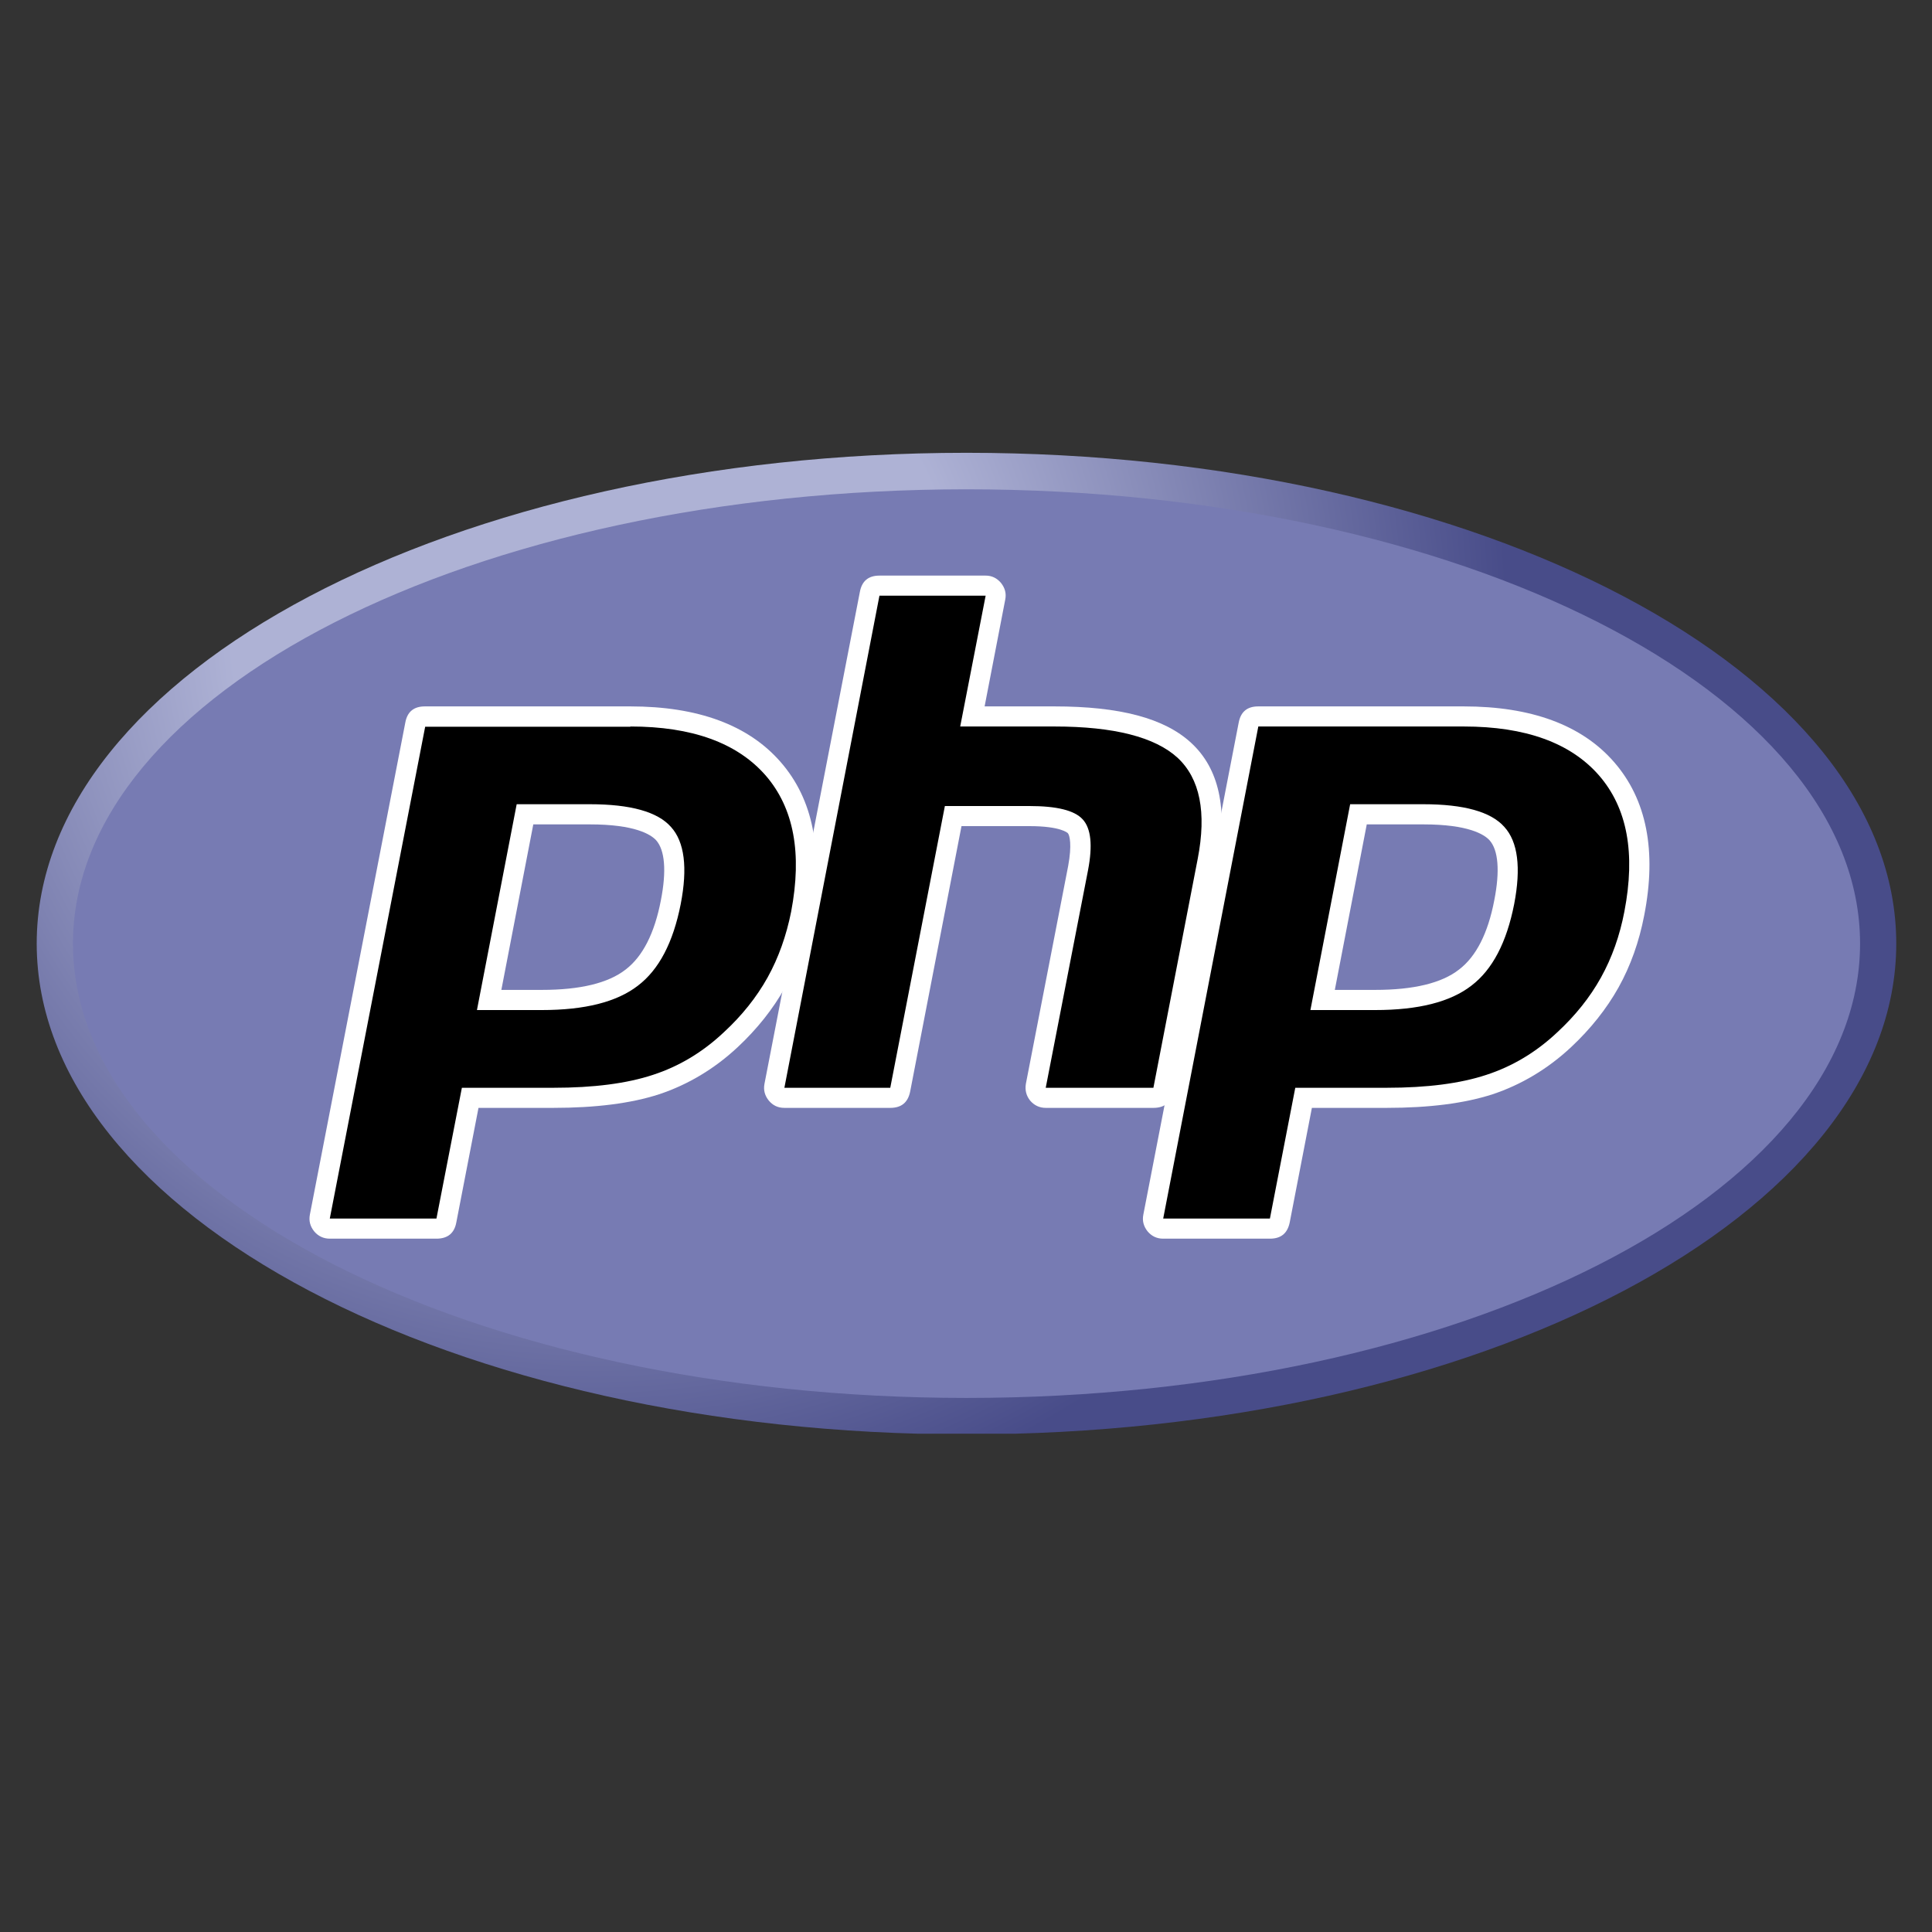
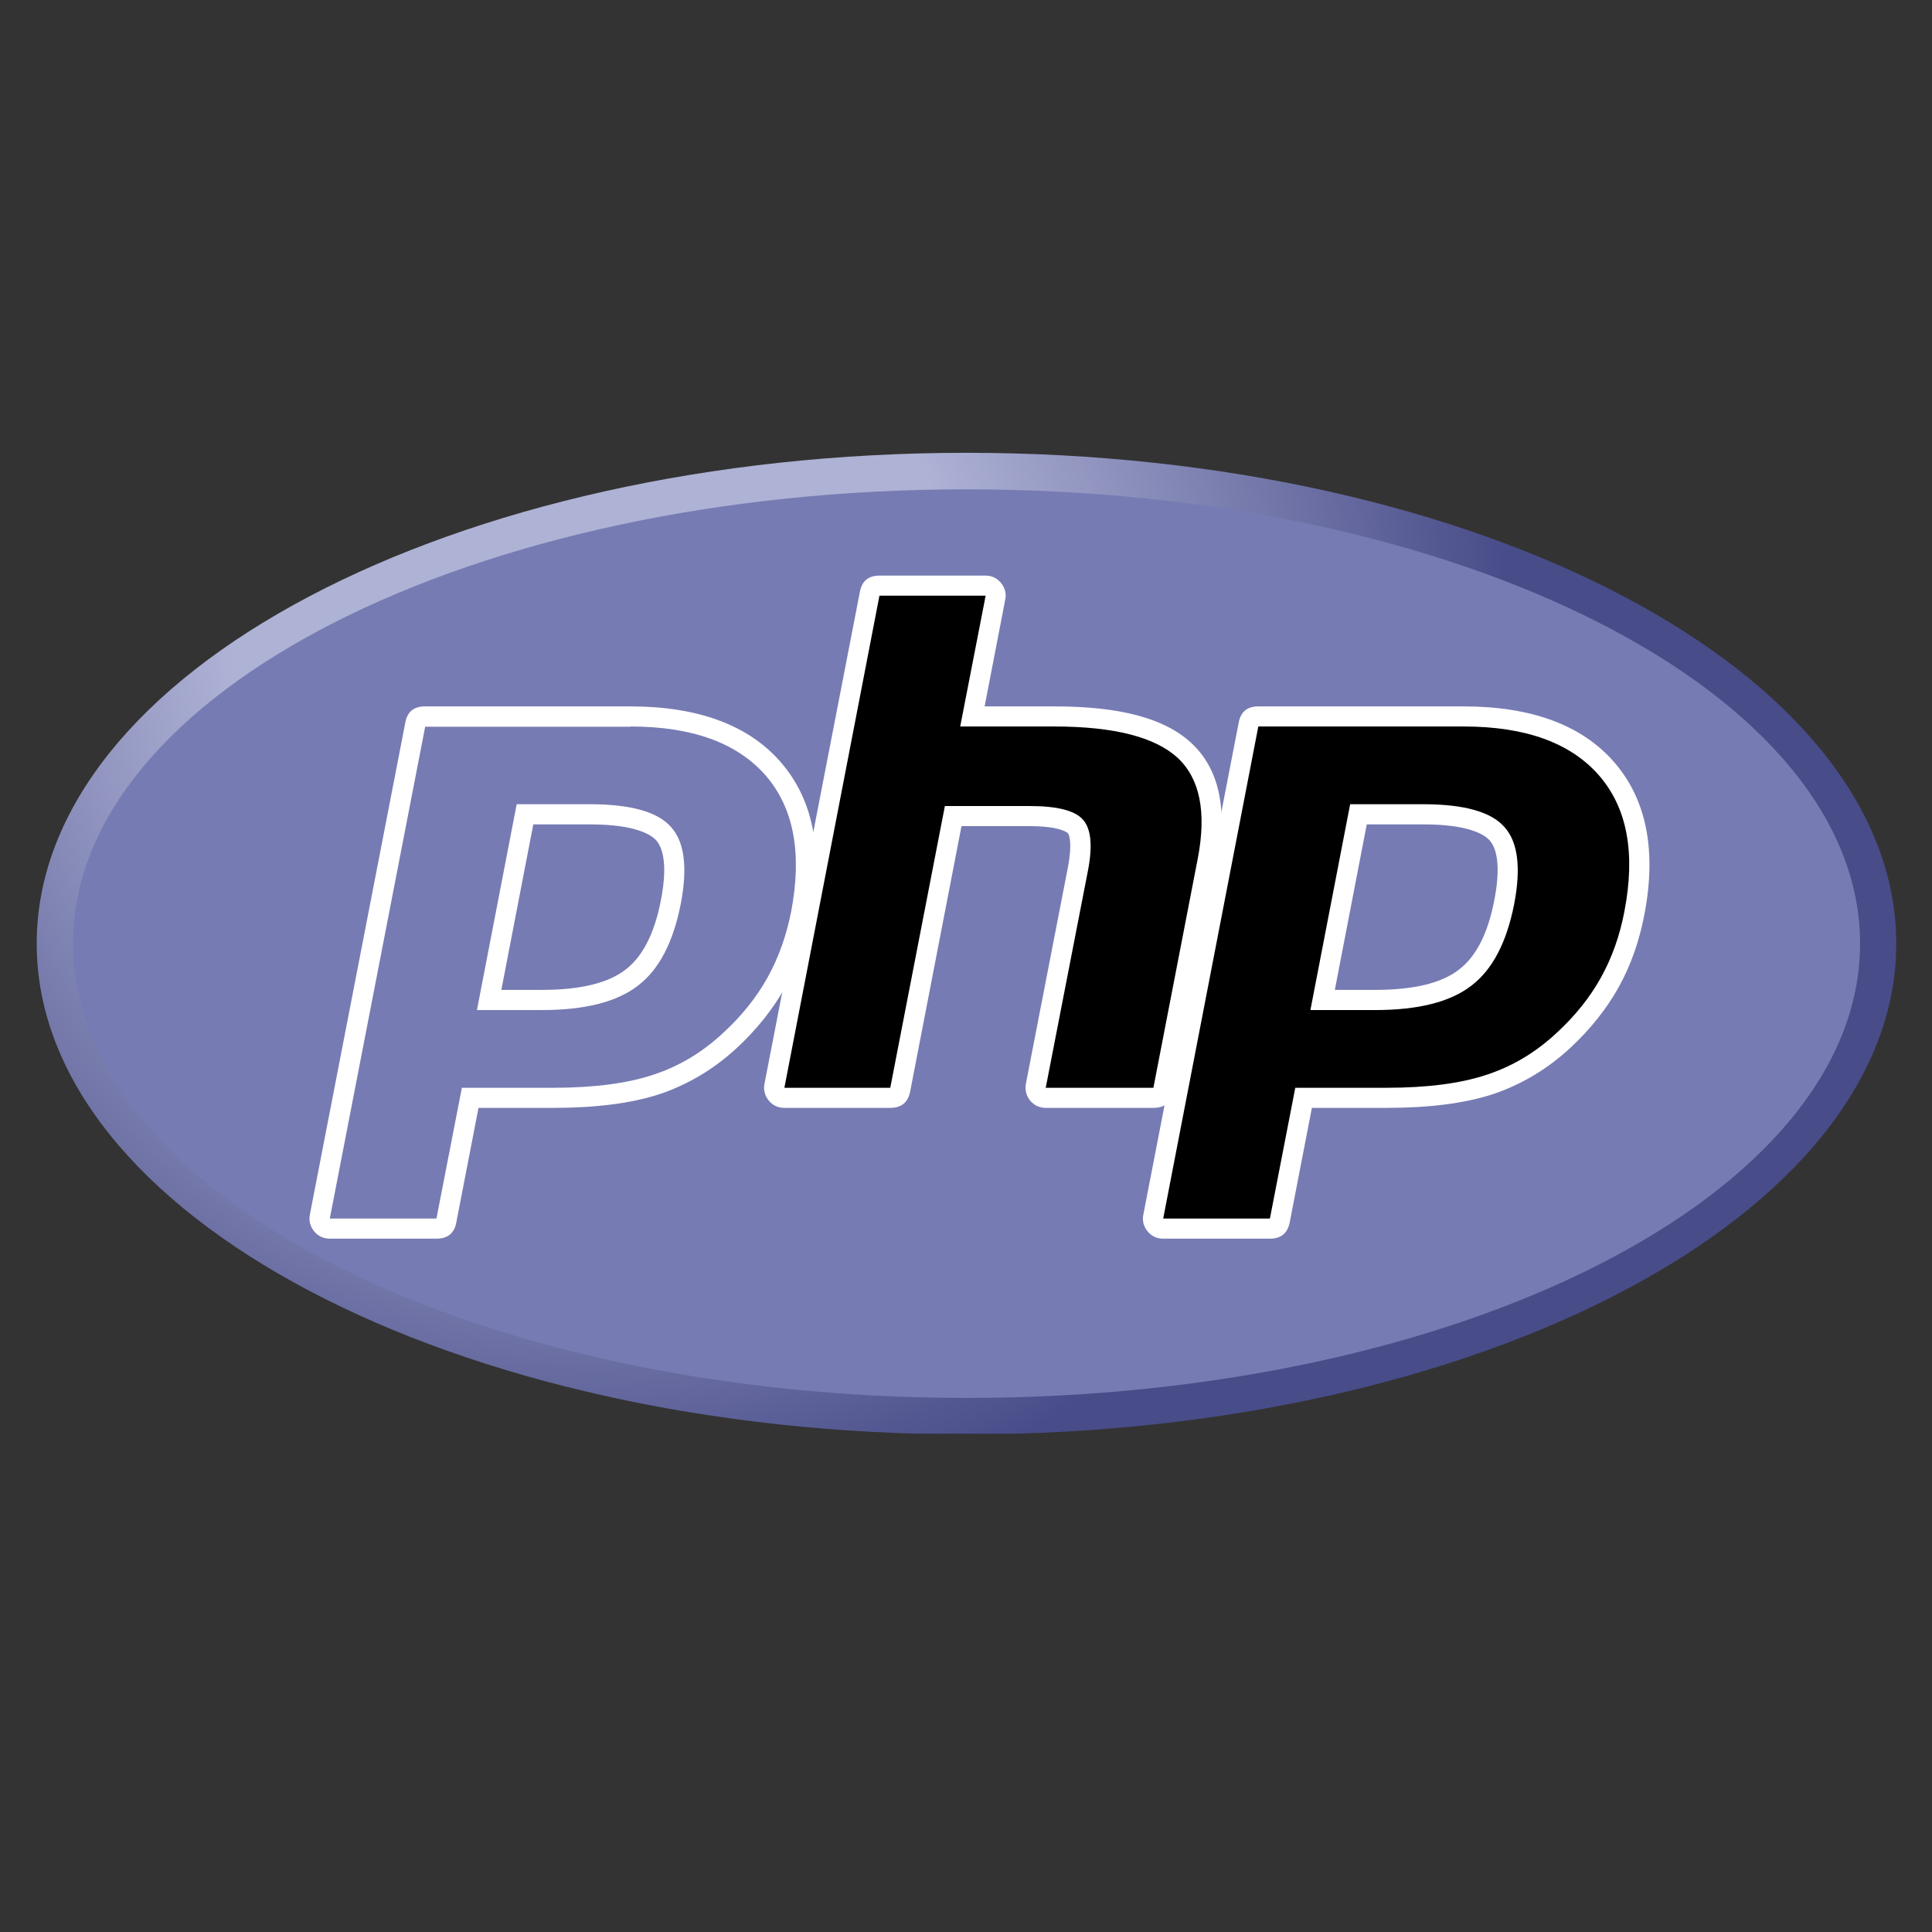
<svg xmlns="http://www.w3.org/2000/svg" width="40" zoomAndPan="magnify" viewBox="0 0 30 30" height="40" preserveAspectRatio="xMidYMid meet" version="1.0">
  <rect x="0" y="0" width="30" height="30" fill="#333333" stroke="none" />
  <defs>
    <clipPath id="id1">
      <path d="M 0.543 7.02 L 29.473 7.02 L 29.473 22.262 L 0.543 22.262 Z M 0.543 7.02 " clip-rule="nonzero" />
    </clipPath>
    <clipPath id="id2">
      <path d="M 0.57 14.652 C 0.57 18.863 7.035 22.273 15.008 22.273 C 22.98 22.273 29.445 18.863 29.445 14.652 C 29.445 10.441 22.98 7.031 15.008 7.031 C 7.035 7.031 0.57 10.441 0.57 14.652 " clip-rule="nonzero" />
    </clipPath>
    <clipPath id="id3">
      <path d="M 0.57 14.652 C 0.57 18.863 7.035 22.273 15.008 22.273 C 22.98 22.273 29.445 18.863 29.445 14.652 C 29.445 10.441 22.98 7.031 15.008 7.031 C 7.035 7.031 0.57 10.441 0.57 14.652 " clip-rule="nonzero" />
    </clipPath>
    <radialGradient gradientTransform="matrix(0.998, 0, 0, 1.002, 9.238, 9.71)" gradientUnits="userSpaceOnUse" r="18.993" cx="0" id="id4" cy="0" fx="0" fy="0">
      <stop stop-opacity="1" stop-color="rgb(68.199%, 69.8%, 83.499%)" offset="0" />
      <stop stop-opacity="1" stop-color="rgb(68.199%, 69.8%, 83.499%)" offset="0.25" />
      <stop stop-opacity="1" stop-color="rgb(68.164%, 69.765%, 83.473%)" offset="0.297" />
      <stop stop-opacity="1" stop-color="rgb(67.957%, 69.556%, 83.318%)" offset="0.301" />
      <stop stop-opacity="1" stop-color="rgb(67.609%, 69.209%, 83.06%)" offset="0.305" />
      <stop stop-opacity="1" stop-color="rgb(67.261%, 68.861%, 82.8%)" offset="0.309" />
      <stop stop-opacity="1" stop-color="rgb(66.914%, 68.513%, 82.542%)" offset="0.312" />
      <stop stop-opacity="1" stop-color="rgb(66.566%, 68.167%, 82.283%)" offset="0.316" />
      <stop stop-opacity="1" stop-color="rgb(66.22%, 67.819%, 82.025%)" offset="0.32" />
      <stop stop-opacity="1" stop-color="rgb(65.872%, 67.473%, 81.766%)" offset="0.324" />
      <stop stop-opacity="1" stop-color="rgb(65.526%, 67.125%, 81.506%)" offset="0.328" />
      <stop stop-opacity="1" stop-color="rgb(65.178%, 66.779%, 81.248%)" offset="0.332" />
      <stop stop-opacity="1" stop-color="rgb(64.832%, 66.431%, 80.989%)" offset="0.336" />
      <stop stop-opacity="1" stop-color="rgb(64.484%, 66.084%, 80.731%)" offset="0.34" />
      <stop stop-opacity="1" stop-color="rgb(64.136%, 65.736%, 80.472%)" offset="0.344" />
      <stop stop-opacity="1" stop-color="rgb(63.789%, 65.388%, 80.214%)" offset="0.348" />
      <stop stop-opacity="1" stop-color="rgb(63.441%, 65.042%, 79.955%)" offset="0.352" />
      <stop stop-opacity="1" stop-color="rgb(63.095%, 64.694%, 79.697%)" offset="0.355" />
      <stop stop-opacity="1" stop-color="rgb(62.747%, 64.348%, 79.437%)" offset="0.359" />
      <stop stop-opacity="1" stop-color="rgb(62.401%, 64%, 79.179%)" offset="0.363" />
      <stop stop-opacity="1" stop-color="rgb(62.053%, 63.654%, 78.92%)" offset="0.367" />
      <stop stop-opacity="1" stop-color="rgb(61.707%, 63.306%, 78.662%)" offset="0.371" />
      <stop stop-opacity="1" stop-color="rgb(61.359%, 62.959%, 78.403%)" offset="0.375" />
      <stop stop-opacity="1" stop-color="rgb(61.011%, 62.611%, 78.145%)" offset="0.379" />
      <stop stop-opacity="1" stop-color="rgb(60.664%, 62.263%, 77.885%)" offset="0.383" />
      <stop stop-opacity="1" stop-color="rgb(60.316%, 61.917%, 77.628%)" offset="0.387" />
      <stop stop-opacity="1" stop-color="rgb(59.97%, 61.569%, 77.368%)" offset="0.391" />
      <stop stop-opacity="1" stop-color="rgb(59.622%, 61.223%, 77.109%)" offset="0.395" />
      <stop stop-opacity="1" stop-color="rgb(59.276%, 60.875%, 76.851%)" offset="0.398" />
      <stop stop-opacity="1" stop-color="rgb(58.928%, 60.529%, 76.591%)" offset="0.402" />
      <stop stop-opacity="1" stop-color="rgb(58.582%, 60.181%, 76.334%)" offset="0.406" />
      <stop stop-opacity="1" stop-color="rgb(58.234%, 59.834%, 76.074%)" offset="0.41" />
      <stop stop-opacity="1" stop-color="rgb(57.886%, 59.486%, 75.816%)" offset="0.414" />
      <stop stop-opacity="1" stop-color="rgb(57.539%, 59.138%, 75.557%)" offset="0.418" />
      <stop stop-opacity="1" stop-color="rgb(57.191%, 58.792%, 75.299%)" offset="0.422" />
      <stop stop-opacity="1" stop-color="rgb(56.845%, 58.444%, 75.04%)" offset="0.426" />
      <stop stop-opacity="1" stop-color="rgb(56.497%, 58.098%, 74.782%)" offset="0.43" />
      <stop stop-opacity="1" stop-color="rgb(56.151%, 57.75%, 74.522%)" offset="0.434" />
      <stop stop-opacity="1" stop-color="rgb(55.803%, 57.404%, 74.265%)" offset="0.438" />
      <stop stop-opacity="1" stop-color="rgb(55.457%, 57.056%, 74.005%)" offset="0.441" />
      <stop stop-opacity="1" stop-color="rgb(55.109%, 56.709%, 73.747%)" offset="0.445" />
      <stop stop-opacity="1" stop-color="rgb(54.761%, 56.361%, 73.488%)" offset="0.449" />
      <stop stop-opacity="1" stop-color="rgb(54.414%, 56.013%, 73.23%)" offset="0.453" />
      <stop stop-opacity="1" stop-color="rgb(54.066%, 55.667%, 72.971%)" offset="0.457" />
      <stop stop-opacity="1" stop-color="rgb(53.72%, 55.319%, 72.711%)" offset="0.461" />
      <stop stop-opacity="1" stop-color="rgb(53.372%, 54.973%, 72.453%)" offset="0.465" />
      <stop stop-opacity="1" stop-color="rgb(53.026%, 54.625%, 72.194%)" offset="0.469" />
      <stop stop-opacity="1" stop-color="rgb(52.678%, 54.279%, 71.936%)" offset="0.473" />
      <stop stop-opacity="1" stop-color="rgb(52.332%, 53.931%, 71.677%)" offset="0.477" />
      <stop stop-opacity="1" stop-color="rgb(51.984%, 53.584%, 71.419%)" offset="0.48" />
      <stop stop-opacity="1" stop-color="rgb(51.636%, 53.236%, 71.159%)" offset="0.484" />
      <stop stop-opacity="1" stop-color="rgb(51.289%, 52.888%, 70.901%)" offset="0.488" />
      <stop stop-opacity="1" stop-color="rgb(50.941%, 52.542%, 70.642%)" offset="0.492" />
      <stop stop-opacity="1" stop-color="rgb(50.595%, 52.194%, 70.384%)" offset="0.496" />
      <stop stop-opacity="1" stop-color="rgb(50.247%, 51.848%, 70.125%)" offset="0.5" />
      <stop stop-opacity="1" stop-color="rgb(49.901%, 51.5%, 69.867%)" offset="0.504" />
      <stop stop-opacity="1" stop-color="rgb(49.553%, 51.154%, 69.608%)" offset="0.508" />
      <stop stop-opacity="1" stop-color="rgb(49.207%, 50.806%, 69.35%)" offset="0.512" />
      <stop stop-opacity="1" stop-color="rgb(48.859%, 50.459%, 69.09%)" offset="0.516" />
      <stop stop-opacity="1" stop-color="rgb(48.511%, 50.111%, 68.832%)" offset="0.52" />
      <stop stop-opacity="1" stop-color="rgb(48.164%, 49.763%, 68.573%)" offset="0.523" />
      <stop stop-opacity="1" stop-color="rgb(47.816%, 49.417%, 68.314%)" offset="0.527" />
      <stop stop-opacity="1" stop-color="rgb(47.47%, 49.069%, 68.056%)" offset="0.531" />
      <stop stop-opacity="1" stop-color="rgb(47.122%, 48.723%, 67.796%)" offset="0.535" />
      <stop stop-opacity="1" stop-color="rgb(46.776%, 48.375%, 67.538%)" offset="0.539" />
      <stop stop-opacity="1" stop-color="rgb(46.428%, 48.029%, 67.279%)" offset="0.543" />
      <stop stop-opacity="1" stop-color="rgb(46.082%, 47.681%, 67.021%)" offset="0.547" />
      <stop stop-opacity="1" stop-color="rgb(45.734%, 47.334%, 66.762%)" offset="0.551" />
      <stop stop-opacity="1" stop-color="rgb(45.386%, 46.986%, 66.504%)" offset="0.555" />
      <stop stop-opacity="1" stop-color="rgb(45.039%, 46.638%, 66.245%)" offset="0.559" />
      <stop stop-opacity="1" stop-color="rgb(44.691%, 46.292%, 65.987%)" offset="0.562" />
      <stop stop-opacity="1" stop-color="rgb(44.345%, 45.944%, 65.727%)" offset="0.566" />
      <stop stop-opacity="1" stop-color="rgb(43.997%, 45.598%, 65.469%)" offset="0.57" />
      <stop stop-opacity="1" stop-color="rgb(43.651%, 45.25%, 65.21%)" offset="0.574" />
      <stop stop-opacity="1" stop-color="rgb(43.303%, 44.904%, 64.952%)" offset="0.578" />
      <stop stop-opacity="1" stop-color="rgb(42.957%, 44.556%, 64.693%)" offset="0.582" />
      <stop stop-opacity="1" stop-color="rgb(42.609%, 44.209%, 64.435%)" offset="0.586" />
      <stop stop-opacity="1" stop-color="rgb(42.261%, 43.861%, 64.175%)" offset="0.59" />
      <stop stop-opacity="1" stop-color="rgb(41.914%, 43.513%, 63.916%)" offset="0.594" />
      <stop stop-opacity="1" stop-color="rgb(41.566%, 43.167%, 63.658%)" offset="0.598" />
      <stop stop-opacity="1" stop-color="rgb(41.22%, 42.819%, 63.399%)" offset="0.602" />
      <stop stop-opacity="1" stop-color="rgb(40.872%, 42.473%, 63.141%)" offset="0.605" />
      <stop stop-opacity="1" stop-color="rgb(40.526%, 42.125%, 62.881%)" offset="0.609" />
      <stop stop-opacity="1" stop-color="rgb(40.178%, 41.779%, 62.624%)" offset="0.613" />
      <stop stop-opacity="1" stop-color="rgb(39.832%, 41.431%, 62.364%)" offset="0.617" />
      <stop stop-opacity="1" stop-color="rgb(39.484%, 41.084%, 62.106%)" offset="0.621" />
      <stop stop-opacity="1" stop-color="rgb(39.136%, 40.736%, 61.847%)" offset="0.625" />
      <stop stop-opacity="1" stop-color="rgb(38.789%, 40.388%, 61.589%)" offset="0.629" />
      <stop stop-opacity="1" stop-color="rgb(38.441%, 40.042%, 61.33%)" offset="0.633" />
      <stop stop-opacity="1" stop-color="rgb(38.095%, 39.694%, 61.072%)" offset="0.637" />
      <stop stop-opacity="1" stop-color="rgb(37.747%, 39.348%, 60.812%)" offset="0.641" />
      <stop stop-opacity="1" stop-color="rgb(37.401%, 39%, 60.555%)" offset="0.645" />
      <stop stop-opacity="1" stop-color="rgb(37.053%, 38.654%, 60.295%)" offset="0.648" />
      <stop stop-opacity="1" stop-color="rgb(36.707%, 38.306%, 60.037%)" offset="0.652" />
      <stop stop-opacity="1" stop-color="rgb(36.359%, 37.959%, 59.778%)" offset="0.656" />
      <stop stop-opacity="1" stop-color="rgb(36.011%, 37.611%, 59.518%)" offset="0.66" />
      <stop stop-opacity="1" stop-color="rgb(35.664%, 37.263%, 59.261%)" offset="0.664" />
      <stop stop-opacity="1" stop-color="rgb(35.316%, 36.917%, 59.001%)" offset="0.668" />
      <stop stop-opacity="1" stop-color="rgb(34.97%, 36.569%, 58.743%)" offset="0.672" />
      <stop stop-opacity="1" stop-color="rgb(34.622%, 36.223%, 58.484%)" offset="0.676" />
      <stop stop-opacity="1" stop-color="rgb(34.276%, 35.875%, 58.226%)" offset="0.68" />
      <stop stop-opacity="1" stop-color="rgb(33.928%, 35.529%, 57.967%)" offset="0.684" />
      <stop stop-opacity="1" stop-color="rgb(33.582%, 35.181%, 57.709%)" offset="0.688" />
      <stop stop-opacity="1" stop-color="rgb(33.234%, 34.834%, 57.449%)" offset="0.691" />
      <stop stop-opacity="1" stop-color="rgb(32.886%, 34.486%, 57.191%)" offset="0.695" />
      <stop stop-opacity="1" stop-color="rgb(32.539%, 34.138%, 56.932%)" offset="0.699" />
      <stop stop-opacity="1" stop-color="rgb(32.191%, 33.792%, 56.674%)" offset="0.703" />
      <stop stop-opacity="1" stop-color="rgb(31.845%, 33.444%, 56.415%)" offset="0.707" />
      <stop stop-opacity="1" stop-color="rgb(31.497%, 33.098%, 56.157%)" offset="0.711" />
      <stop stop-opacity="1" stop-color="rgb(31.151%, 32.75%, 55.898%)" offset="0.715" />
      <stop stop-opacity="1" stop-color="rgb(30.803%, 32.404%, 55.64%)" offset="0.719" />
      <stop stop-opacity="1" stop-color="rgb(30.457%, 32.056%, 55.38%)" offset="0.723" />
      <stop stop-opacity="1" stop-color="rgb(30.109%, 31.709%, 55.122%)" offset="0.727" />
      <stop stop-opacity="1" stop-color="rgb(29.761%, 31.361%, 54.863%)" offset="0.73" />
      <stop stop-opacity="1" stop-color="rgb(29.414%, 31.013%, 54.604%)" offset="0.734" />
      <stop stop-opacity="1" stop-color="rgb(29.066%, 30.667%, 54.346%)" offset="0.738" />
      <stop stop-opacity="1" stop-color="rgb(28.72%, 30.319%, 54.086%)" offset="0.742" />
      <stop stop-opacity="1" stop-color="rgb(28.372%, 29.973%, 53.828%)" offset="0.746" />
      <stop stop-opacity="1" stop-color="rgb(28.2%, 29.799%, 53.699%)" offset="1" />
    </radialGradient>
    <clipPath id="id5">
      <path d="M 1 7.02 L 29 7.02 L 29 22 L 1 22 Z M 1 7.02 " clip-rule="nonzero" />
    </clipPath>
  </defs>
  <g clip-path="url(#id1)">
    <g clip-path="url(#id2)">
      <g clip-path="url(#id3)">
        <path fill="url(#id4)" d="M 0.57 7.031 L 0.57 22.262 L 29.445 22.262 L 29.445 7.031 Z M 0.57 7.031 " fill-rule="nonzero" />
      </g>
    </g>
  </g>
  <g clip-path="url(#id5)">
    <path fill="#777bb3" d="M 15.008 21.707 C 22.668 21.707 28.883 18.551 28.883 14.652 C 28.883 10.754 22.668 7.598 15.008 7.598 C 7.344 7.598 1.133 10.754 1.133 14.652 C 1.133 18.551 7.344 21.707 15.008 21.707 " fill-opacity="1" fill-rule="nonzero" />
  </g>
-   <path fill="#000000" d="M 8.414 15.527 C 9.043 15.527 9.512 15.41 9.812 15.18 C 10.105 14.953 10.309 14.559 10.414 14.008 C 10.516 13.496 10.477 13.137 10.305 12.941 C 10.125 12.746 9.742 12.645 9.16 12.645 L 8.152 12.645 L 7.594 15.527 Z M 5.121 19.078 C 5.074 19.078 5.027 19.059 5 19.02 C 4.969 18.98 4.957 18.938 4.965 18.891 L 6.445 11.254 C 6.461 11.168 6.512 11.125 6.598 11.125 L 9.789 11.125 C 10.789 11.125 11.535 11.398 12.004 11.938 C 12.477 12.477 12.621 13.234 12.438 14.188 C 12.363 14.574 12.234 14.934 12.055 15.254 C 11.875 15.578 11.637 15.875 11.348 16.145 C 11.004 16.469 10.613 16.703 10.188 16.84 C 9.77 16.977 9.23 17.047 8.59 17.047 L 7.301 17.047 L 6.934 18.949 C 6.914 19.035 6.863 19.078 6.777 19.078 Z M 5.121 19.078 " fill-opacity="1" fill-rule="nonzero" />
  <path fill="#ffffff" d="M 8.281 12.801 L 9.16 12.801 C 9.859 12.801 10.105 12.957 10.188 13.047 C 10.324 13.199 10.352 13.523 10.262 13.98 C 10.164 14.492 9.98 14.852 9.715 15.055 C 9.445 15.266 9.008 15.371 8.414 15.371 L 7.785 15.371 Z M 9.789 10.969 L 6.598 10.969 C 6.426 10.969 6.324 11.051 6.293 11.223 L 4.812 18.859 C 4.793 18.957 4.816 19.043 4.879 19.121 C 4.941 19.195 5.023 19.234 5.121 19.234 L 6.777 19.234 C 6.949 19.234 7.055 19.152 7.086 18.98 L 7.43 17.203 L 8.59 17.203 C 9.25 17.203 9.801 17.133 10.234 16.992 C 10.68 16.844 11.094 16.598 11.457 16.258 C 11.754 15.98 12.004 15.668 12.191 15.332 C 12.379 14.996 12.512 14.621 12.59 14.215 C 12.785 13.215 12.629 12.414 12.121 11.832 C 11.621 11.258 10.836 10.969 9.789 10.969 M 7.406 15.684 L 8.414 15.684 C 9.082 15.684 9.578 15.559 9.906 15.305 C 10.234 15.055 10.453 14.633 10.57 14.039 C 10.68 13.473 10.629 13.07 10.418 12.84 C 10.211 12.605 9.789 12.488 9.16 12.488 L 8.023 12.488 L 7.406 15.684 M 9.789 11.281 C 10.746 11.281 11.445 11.535 11.887 12.039 C 12.328 12.547 12.457 13.25 12.285 14.156 C 12.211 14.527 12.09 14.871 11.918 15.18 C 11.746 15.488 11.52 15.77 11.242 16.027 C 10.91 16.34 10.543 16.559 10.137 16.691 C 9.734 16.824 9.219 16.891 8.594 16.891 L 7.172 16.891 L 6.777 18.922 L 5.121 18.922 L 6.602 11.285 L 9.789 11.285 " fill-opacity="1" fill-rule="nonzero" />
  <path fill="#000000" d="M 16.238 17.047 C 16.191 17.047 16.148 17.027 16.117 16.988 C 16.09 16.953 16.074 16.906 16.086 16.859 L 16.738 13.48 C 16.801 13.16 16.785 12.93 16.695 12.832 C 16.641 12.77 16.477 12.672 15.984 12.672 L 14.801 12.672 L 13.977 16.918 C 13.961 17.004 13.91 17.047 13.824 17.047 L 12.18 17.047 C 12.129 17.047 12.09 17.027 12.059 16.988 C 12.027 16.953 12.016 16.906 12.023 16.859 L 13.504 9.223 C 13.52 9.137 13.57 9.094 13.656 9.094 L 15.301 9.094 C 15.352 9.094 15.391 9.113 15.422 9.152 C 15.453 9.191 15.465 9.234 15.457 9.281 L 15.098 11.125 L 16.375 11.125 C 17.348 11.125 18.004 11.297 18.391 11.652 C 18.781 12.012 18.902 12.59 18.75 13.367 L 18.062 16.918 C 18.047 17.004 17.996 17.047 17.91 17.047 Z M 16.238 17.047 " fill-opacity="1" fill-rule="nonzero" />
  <path fill="#ffffff" d="M 15.301 8.938 L 13.656 8.938 C 13.484 8.938 13.383 9.023 13.352 9.191 L 11.871 16.828 C 11.852 16.926 11.875 17.012 11.938 17.09 C 12 17.164 12.078 17.203 12.18 17.203 L 13.824 17.203 C 13.996 17.203 14.098 17.121 14.133 16.949 L 14.93 12.828 L 15.984 12.828 C 16.473 12.828 16.578 12.934 16.582 12.938 C 16.609 12.969 16.648 13.117 16.586 13.449 L 15.93 16.828 C 15.914 16.926 15.934 17.012 15.996 17.09 C 16.059 17.164 16.141 17.203 16.238 17.203 L 17.91 17.203 C 18.082 17.203 18.184 17.121 18.219 16.949 L 18.906 13.395 C 19.066 12.562 18.93 11.934 18.496 11.535 C 18.082 11.152 17.387 10.969 16.375 10.969 L 15.289 10.969 L 15.609 9.312 C 15.629 9.215 15.605 9.129 15.543 9.051 C 15.48 8.977 15.402 8.938 15.305 8.938 M 15.305 9.25 L 14.91 11.281 L 16.375 11.281 C 17.297 11.281 17.934 11.445 18.285 11.766 C 18.633 12.09 18.738 12.613 18.598 13.336 L 17.91 16.891 L 16.238 16.891 L 16.895 13.512 C 16.969 13.125 16.941 12.863 16.812 12.723 C 16.684 12.582 16.406 12.516 15.984 12.516 L 14.672 12.516 L 13.824 16.891 L 12.18 16.891 L 13.656 9.25 L 15.301 9.25 " fill-opacity="1" fill-rule="nonzero" />
  <path fill="#000000" d="M 21.355 15.527 C 21.984 15.527 22.453 15.41 22.754 15.18 C 23.047 14.953 23.25 14.559 23.355 14.008 C 23.457 13.496 23.418 13.137 23.246 12.941 C 23.066 12.746 22.684 12.645 22.102 12.645 L 21.094 12.645 L 20.535 15.527 Z M 18.062 19.078 C 18.016 19.078 17.969 19.055 17.941 19.02 C 17.91 18.98 17.898 18.938 17.906 18.891 L 19.387 11.254 C 19.402 11.168 19.453 11.125 19.539 11.125 L 22.73 11.125 C 23.73 11.125 24.477 11.398 24.945 11.938 C 25.418 12.477 25.562 13.234 25.379 14.188 C 25.305 14.574 25.176 14.934 24.996 15.254 C 24.816 15.578 24.578 15.875 24.289 16.145 C 23.945 16.469 23.555 16.703 23.129 16.84 C 22.711 16.977 22.172 17.047 21.531 17.047 L 20.242 17.047 L 19.871 18.949 C 19.855 19.035 19.805 19.078 19.719 19.078 Z M 18.062 19.078 " fill-opacity="1" fill-rule="nonzero" />
  <path fill="#ffffff" d="M 21.223 12.801 L 22.102 12.801 C 22.801 12.801 23.047 12.957 23.129 13.047 C 23.266 13.199 23.293 13.523 23.203 13.98 C 23.105 14.492 22.922 14.852 22.656 15.055 C 22.387 15.266 21.949 15.371 21.355 15.371 L 20.727 15.371 Z M 22.73 10.969 L 19.539 10.969 C 19.367 10.969 19.266 11.051 19.234 11.223 L 17.754 18.859 C 17.734 18.957 17.758 19.043 17.82 19.121 C 17.883 19.195 17.961 19.234 18.062 19.234 L 19.719 19.234 C 19.891 19.234 19.992 19.152 20.027 18.98 L 20.371 17.203 L 21.531 17.203 C 22.191 17.203 22.742 17.133 23.176 16.992 C 23.621 16.844 24.035 16.598 24.398 16.258 C 24.695 15.98 24.945 15.668 25.133 15.332 C 25.32 14.996 25.453 14.621 25.531 14.215 C 25.727 13.215 25.57 12.414 25.062 11.832 C 24.562 11.258 23.777 10.969 22.73 10.969 M 20.348 15.684 L 21.355 15.684 C 22.023 15.684 22.52 15.559 22.848 15.305 C 23.176 15.055 23.395 14.633 23.512 14.039 C 23.621 13.473 23.57 13.07 23.359 12.84 C 23.152 12.605 22.73 12.488 22.102 12.488 L 20.965 12.488 L 20.348 15.684 M 22.73 11.281 C 23.688 11.281 24.387 11.535 24.828 12.039 C 25.27 12.547 25.398 13.25 25.223 14.156 C 25.152 14.527 25.031 14.871 24.859 15.18 C 24.688 15.488 24.461 15.77 24.184 16.027 C 23.852 16.34 23.484 16.559 23.078 16.691 C 22.676 16.824 22.16 16.891 21.531 16.891 L 20.113 16.891 L 19.719 18.922 L 18.062 18.922 L 19.539 11.281 L 22.73 11.281 " fill-opacity="1" fill-rule="nonzero" />
</svg>